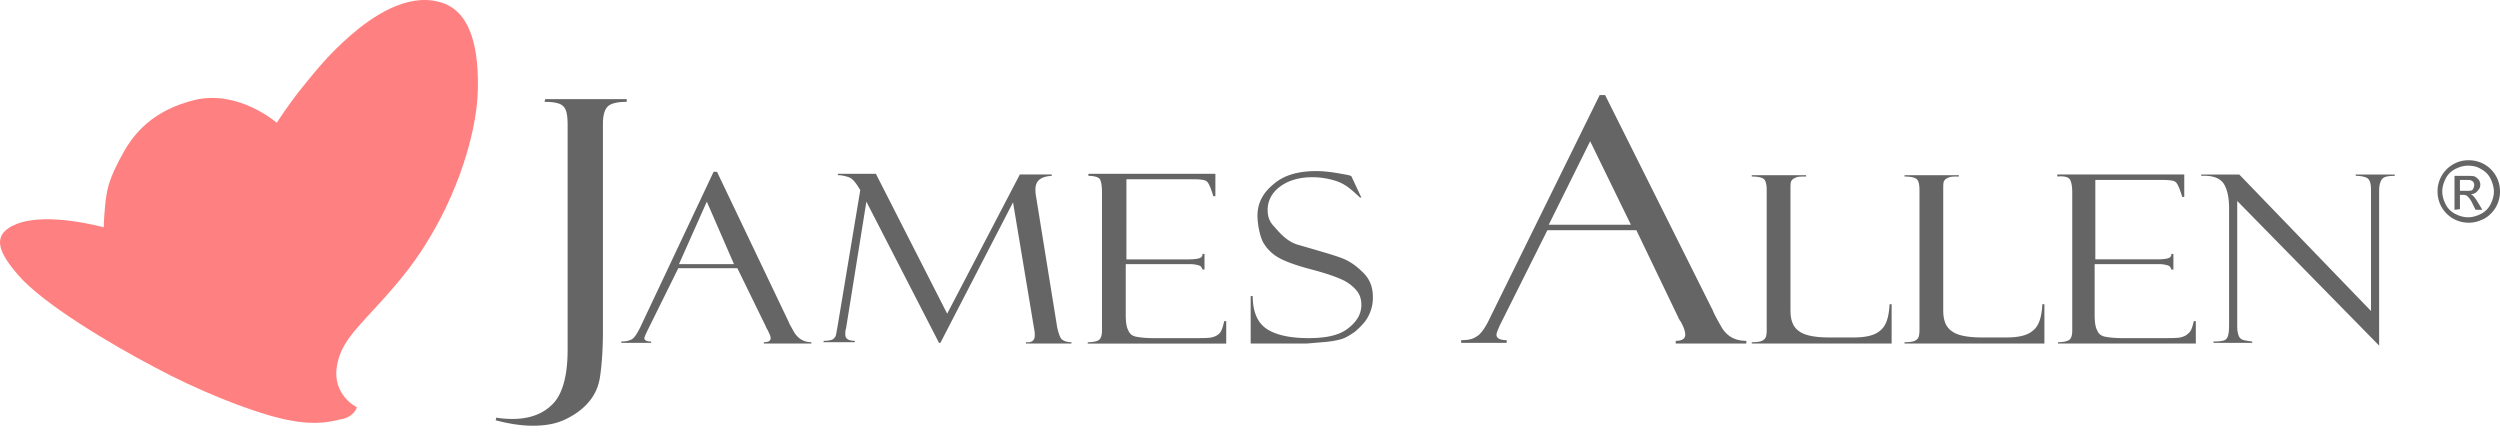
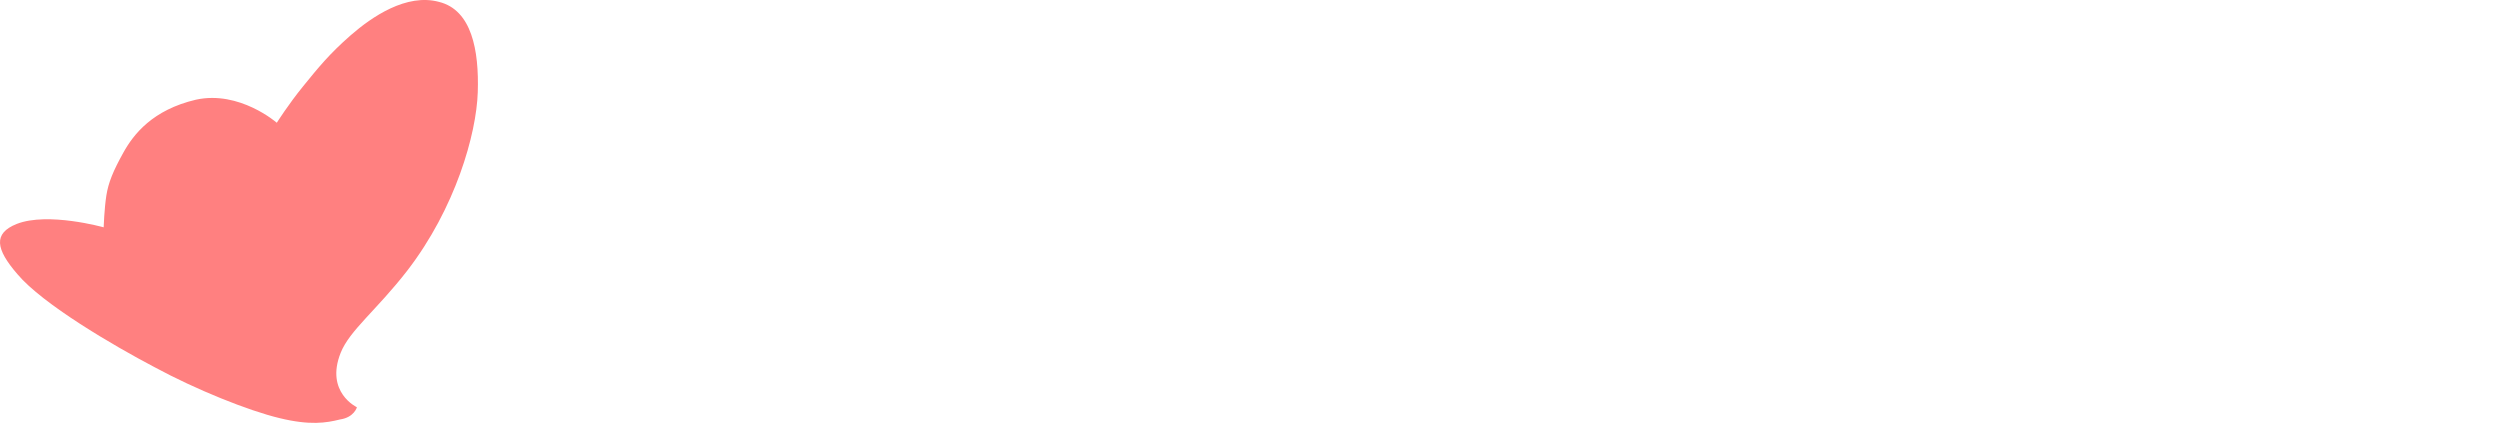
<svg xmlns="http://www.w3.org/2000/svg" width="300" height="52" fill="none">
  <g clip-path="url(#a)">
    <path fill="url(#b)" d="M42.83 48.87s-3.83-1.792-1.956-6.518c1.06-2.689 4.318-5.133 7.985-9.859 5.785-7.496 8.31-16.377 8.473-21.428.163-5.052-.733-9.86-4.644-10.837-3.91-1.06-8.066 1.793-10.592 3.992-2.607 2.282-3.91 3.911-5.703 6.111-1.793 2.2-3.178 4.4-3.178 4.4s-4.481-3.91-9.696-2.77c-5.214 1.222-7.496 4.155-8.718 6.355-1.222 2.2-1.792 3.585-2.037 5.133-.244 1.548-.326 3.83-.326 3.83s-6.68-1.874-10.429-.408c-2.851 1.14-2.526 3.015.082 6.03 3.014 3.585 11.488 8.555 16.458 11.162 4.97 2.689 11.244 5.215 14.992 6.11 3.667.897 5.622.571 7.252.164 1.71-.245 2.036-1.467 2.036-1.467Z" />
-     <path fill="#656565" d="M65.345 12.222c1.14 0 1.874.163 2.2.489.407.325.57 1.059.57 2.28v26.97c0 3.015-.57 5.214-1.71 6.437-1.142 1.222-2.771 1.874-4.89 1.874-.896 0-1.548-.082-1.955-.163l-.082.325c1.549.408 3.015.652 4.482.652 1.548 0 2.851-.244 3.992-.814 1.14-.57 2.037-1.223 2.77-2.119.734-.896 1.141-1.874 1.304-3.096.163-1.14.326-2.933.326-5.296V14.829c0-.896.163-1.548.489-1.956.326-.407 1.06-.651 2.363-.651v-.326h-9.778l-.081.326ZM91.907 39.19s0 .081.081.163c0 .081.082.163.082.163.244.488.407.814.407 1.059 0 .326-.245.489-.815.489v.163h5.704v-.163c-.897 0-1.549-.408-2.037-1.141-.408-.733-.652-1.14-.652-1.222L86.04 20.614h-.407l-8.8 18.658c-.407.815-.733 1.304-1.059 1.467-.326.163-.733.244-1.222.244v.163h3.585v-.163c-.57 0-.815-.163-.815-.407 0-.082.163-.49.407-.978l3.667-7.414h7.088l3.423 7.007Zm-7.089-14.992 3.26 7.496h-6.6l3.34-7.496Zm28.843 13.444-8.555-16.785h-4.563v.163c.408 0 .815.082 1.304.245.489.163.896.733 1.385 1.548l-2.77 16.621c-.082.326-.082.57-.163.815a.837.837 0 0 1-.408.489c-.163.081-.489.163-1.059.163v.163h3.748v-.163c-.733 0-1.141-.245-1.141-.734 0-.244 0-.57.082-.733l2.444-15.236 8.718 16.947h.163l8.718-16.866 2.526 15.155c.082.407.082.652.082.815 0 .57-.326.896-1.06.815v.163h5.459v-.163c-.57 0-.977-.163-1.222-.408-.163-.244-.326-.652-.489-1.385l-2.525-15.643c-.082-.408-.082-.734-.082-.897 0-1.059.652-1.548 1.956-1.63v-.162h-3.83l-8.718 16.703Zm18.332-16.133c.163.326.245.815.245 1.548V39.68c0 .652-.163.978-.407 1.141-.245.163-.734.245-1.304.245v.163h16.621v-2.69h-.244c-.163.734-.326 1.223-.57 1.467-.245.245-.571.408-.978.49-.408.08-1.222.08-2.607.08h-4.319c-.896 0-1.629-.08-2.037-.162-.489-.082-.815-.326-.977-.733-.245-.408-.326-1.06-.326-1.956v-6.03h7.659c.57 0 .896.082 1.14.164.245.081.326.244.408.488h.244v-1.873h-.244c0 .244-.082.407-.326.488-.163.082-.652.163-1.385.163h-7.415V21.51h7.985c.896 0 1.466.081 1.629.244.245.163.489.734.815 1.793h.245v-2.689h-15.237v.245c.734 0 1.223.163 1.385.407Zm30.066-.407c-.082-.082-.652-.163-1.548-.326-.978-.163-1.793-.245-2.608-.245-2.118 0-3.829.49-5.051 1.548-1.304 1.06-1.956 2.282-1.956 3.83 0 .815.245 2.444.734 3.259a4.91 4.91 0 0 0 1.874 1.792c.733.408 2.036.897 3.91 1.386 1.874.488 3.178.977 3.83 1.303.652.326 1.222.815 1.548 1.222.407.49.57 1.06.57 1.711 0 1.141-.57 2.037-1.629 2.852-1.059.815-2.608 1.14-4.726 1.14-2.281 0-3.992-.407-5.052-1.14-1.059-.733-1.629-2.037-1.629-3.91h-.245v5.703h6.519c.326 0 1.059-.082 2.118-.163 1.059-.082 1.874-.245 2.363-.408.489-.163.978-.489 1.467-.814a8.691 8.691 0 0 0 1.222-1.223c.326-.407.57-.896.733-1.385.163-.489.244-.977.244-1.548 0-1.303-.407-2.281-1.303-3.096-.815-.815-1.711-1.385-2.689-1.711-.896-.326-2.607-.815-5.133-1.548-1.467-.489-2.363-1.793-2.852-2.282-.489-.57-.652-1.14-.652-1.873 0-1.06.489-2.037 1.467-2.77.978-.734 2.281-1.141 3.911-1.141.978 0 1.874.163 2.689.407.814.244 1.466.652 2.118 1.222.57.489.896.815.896.815h.163l-1.14-2.444c-.082-.163-.082-.163-.163-.163Zm39.353 17.029s0 .08.082.162c.081.082.081.245.163.245.407.733.57 1.222.57 1.63 0 .488-.407.733-1.141.733v.326h8.474v-.326c-1.385 0-2.363-.57-3.015-1.711-.651-1.141-.977-1.793-.977-1.874l-12.955-25.91h-.652l-13.199 26.806c-.571 1.222-1.141 1.955-1.63 2.2-.489.326-1.059.407-1.793.407v.326h5.459v-.326c-.814 0-1.222-.244-1.222-.652 0-.163.163-.651.571-1.466l5.54-11.081h10.674l5.051 10.51ZM190.82 16.947l4.889 10.022h-9.859l4.97-10.022Zm36.176 24.28v-4.725h-.244c-.082 1.548-.408 2.607-1.141 3.177-.652.57-1.711.815-3.178.815H219.5c-1.711 0-2.933-.244-3.585-.733-.733-.489-1.059-1.304-1.059-2.526v-14.34c0-.57 0-.978.082-1.14a.832.832 0 0 1 .488-.408c.245-.163.652-.163 1.304-.163v-.163h-6.518v.163c.896 0 1.385.163 1.548.407.163.245.244.652.244 1.223v16.784c0 .57-.081.978-.326 1.14-.244.245-.733.327-1.466.327v.163h16.784Zm18.333 0v-4.725h-.245c-.081 1.548-.407 2.607-1.141 3.177-.651.57-1.711.815-3.177.815h-2.933c-1.711 0-2.933-.244-3.585-.733-.734-.489-1.06-1.304-1.06-2.526v-14.34c0-.57 0-.978.082-1.14a.832.832 0 0 1 .489-.408c.244-.163.652-.163 1.303-.163v-.163h-6.518v.163c.897 0 1.385.163 1.548.407.163.245.245.652.245 1.223v16.784c0 .57-.082.978-.326 1.14-.245.245-.733.327-1.467.327v.163h16.785Zm3.096-19.635c.163.325.244.814.244 1.548v16.54c0 .651-.163.977-.407 1.14-.326.163-.733.245-1.304.245v.163h16.54v-2.69h-.244c-.163.734-.326 1.223-.652 1.467-.245.245-.57.408-.978.49-.407.08-1.222.08-2.607.08h-4.318c-.897 0-1.63-.08-2.037-.162-.489-.082-.815-.326-.978-.733-.245-.408-.326-1.06-.326-1.956v-6.03h7.659c.57 0 .896.082 1.141.164.244.081.325.244.407.488h.244v-1.873h-.244c0 .244-.082.407-.326.488-.163.082-.652.163-1.385.163h-7.415v-9.532h7.985c.896 0 1.467.081 1.63.244.244.163.489.733.815 1.793h.244v-2.69h-15.236v.245c.896-.081 1.385.082 1.548.407Zm34.302-.49c.489 0 .978.082 1.303.245.326.163.489.652.489 1.385v14.585L268.713 20.94h-4.563v.163c1.467-.082 2.363.326 2.77 1.059.408.733.57 1.71.57 2.852v13.932c0 .897-.081 1.467-.325 1.711-.163.245-.734.326-1.548.326v.163h4.644v-.163c-.652-.081-1.059-.163-1.222-.244a.837.837 0 0 1-.408-.49 3.205 3.205 0 0 1-.163-1.058V24.117l17.029 17.355V22.895c0-.733.163-1.222.407-1.466.245-.245.734-.326 1.467-.326v-.163h-4.726l.082.163Zm11.651-1.384a3.768 3.768 0 0 0-1.385 1.385 3.784 3.784 0 0 0-.489 1.874c0 .651.163 1.303.489 1.874.326.57.815 1.059 1.385 1.385.57.326 1.222.489 1.874.489.652 0 1.222-.163 1.874-.49a3.767 3.767 0 0 0 1.385-1.384c.326-.57.489-1.223.489-1.874 0-.652-.163-1.304-.489-1.874a3.768 3.768 0 0 0-1.385-1.386 3.784 3.784 0 0 0-1.874-.488c-.733 0-1.304.163-1.874.489Zm3.341.57c.488.244.896.652 1.14 1.14.245.49.408 1.06.408 1.549 0 .57-.163 1.059-.408 1.548a2.575 2.575 0 0 1-1.14 1.14c-.489.245-.978.408-1.548.408-.571 0-1.06-.163-1.549-.408a2.575 2.575 0 0 1-1.14-1.14c-.245-.49-.408-.978-.408-1.548 0-.57.163-1.06.408-1.548a2.575 2.575 0 0 1 1.14-1.141c.489-.244.978-.407 1.549-.407.488 0 1.059.081 1.548.407Zm-2.526 4.807v-1.711h.407c.245 0 .408.081.489.163.163.163.407.407.652.978l.326.652h.815l-.489-.815c-.245-.408-.408-.652-.571-.815a1.116 1.116 0 0 0-.326-.244c.326 0 .652-.163.815-.408.245-.244.326-.489.326-.733 0-.245-.081-.407-.163-.57-.163-.163-.326-.326-.489-.408-.244-.081-.57-.081-1.059-.081h-1.385v4.073l.652-.08Zm0-3.503h.733c.326 0 .57 0 .652.081.081.082.244.082.244.244.082.082.082.163.082.326s-.082.326-.163.49c-.082.162-.407.162-.733.162h-.815v-1.303Z" />
  </g>
  <defs>
    <linearGradient id="b" x1="102.921" x2="114.82" y1="8.667" y2="70.496" gradientUnits="userSpaceOnUse">
      <stop stop-color="#FF8080" />
      <stop offset="1" stop-color="#FF8080" />
    </linearGradient>
    <clipPath id="a">
      <path fill="#fff" d="M0 0h300v52H0z" />
    </clipPath>
  </defs>
</svg>